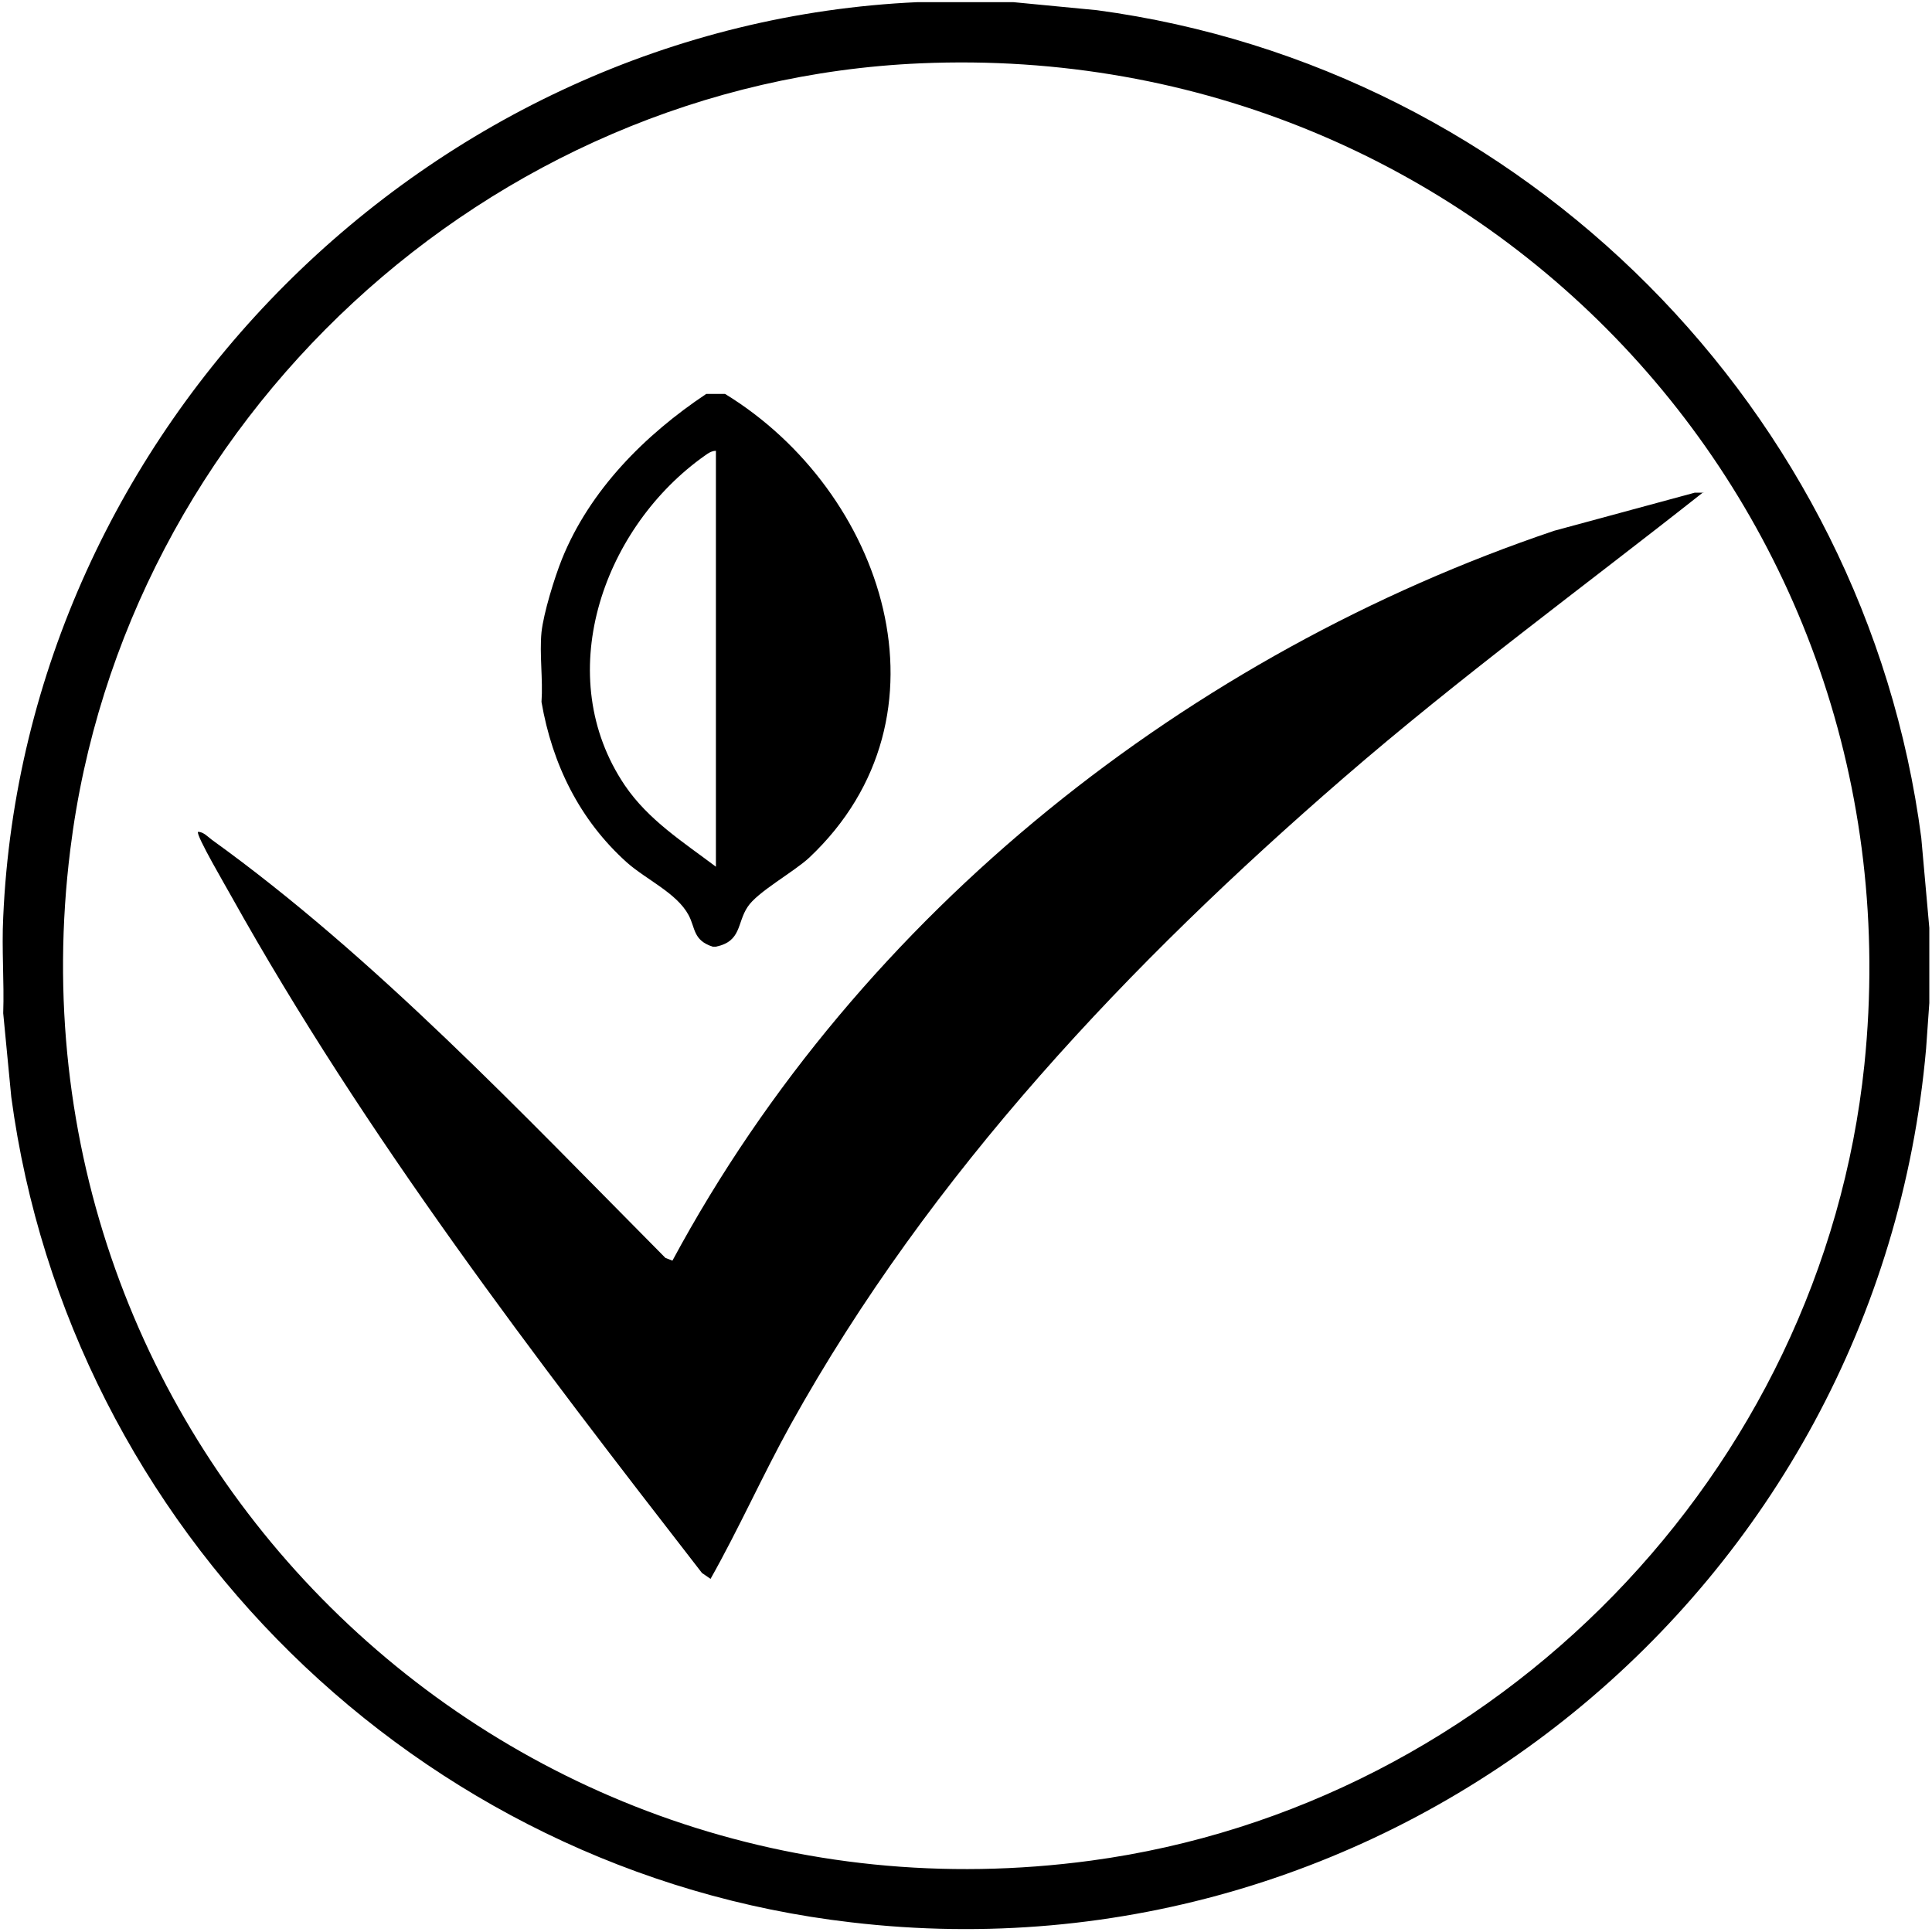
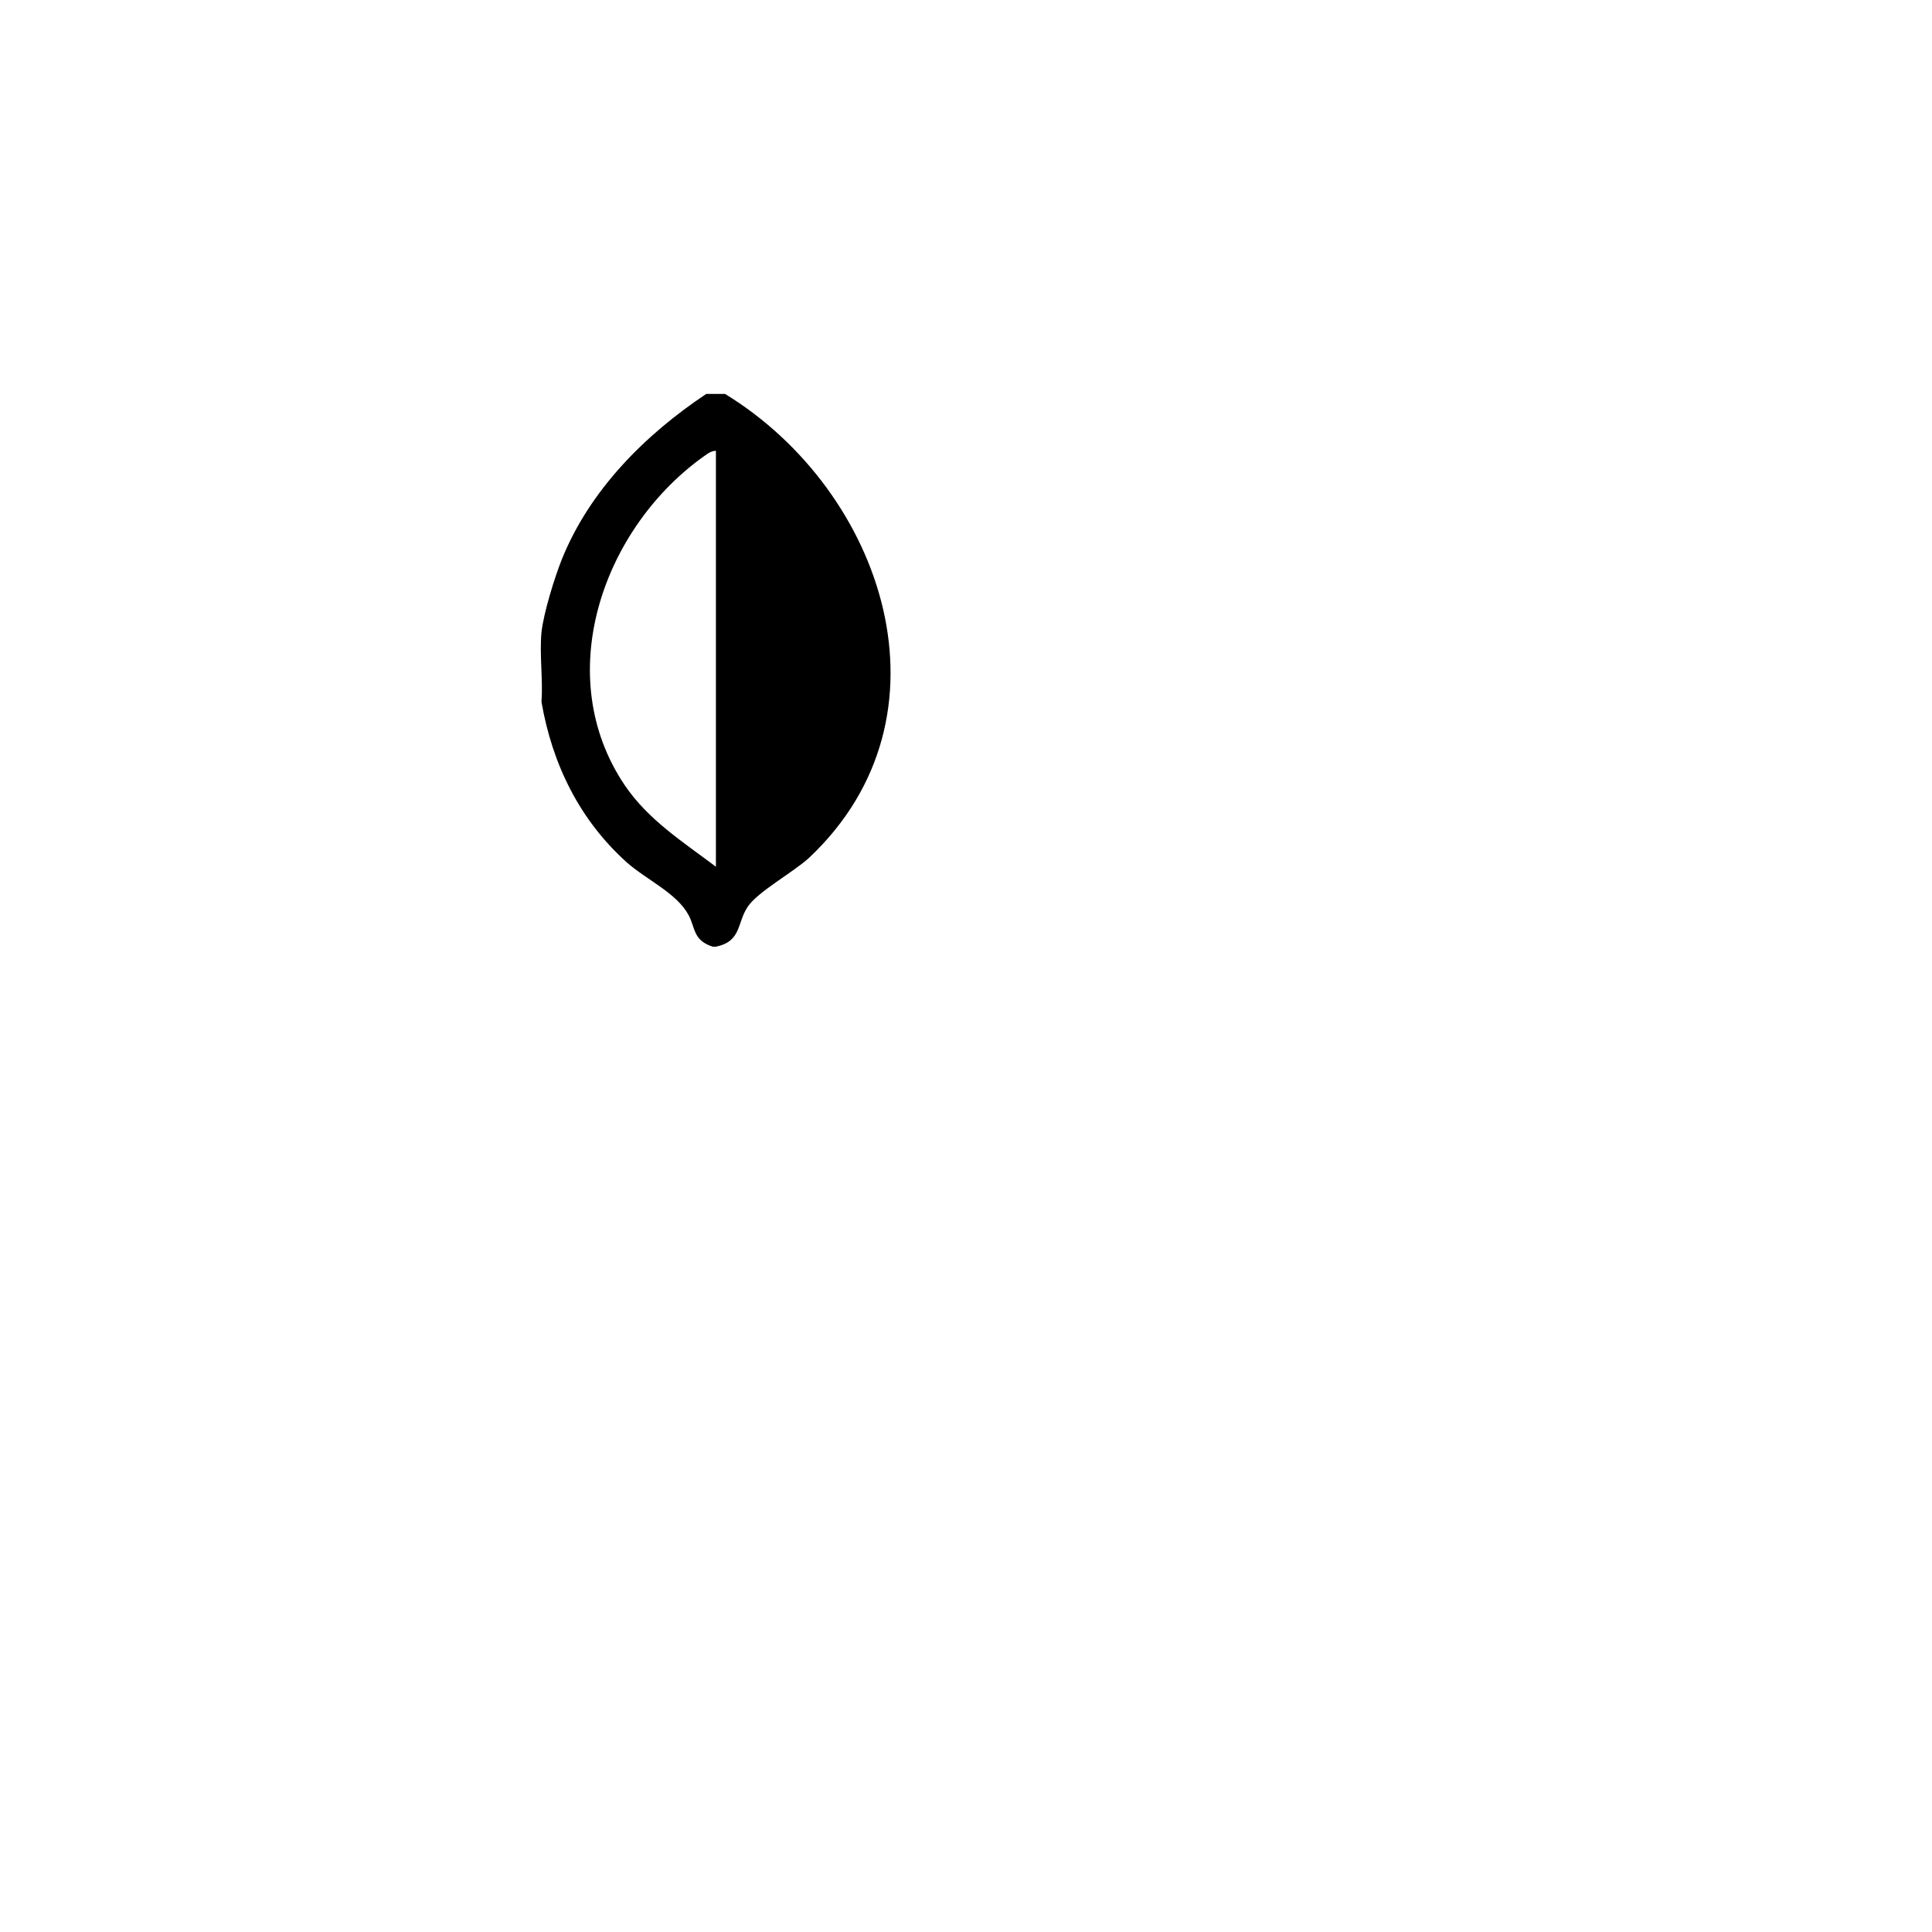
<svg xmlns="http://www.w3.org/2000/svg" id="Livello_1" data-name="Livello 1" viewBox="0 0 36 36">
-   <path d="M18.88.04l1.56.15c7.96,1.07,14.32,7.46,15.36,15.42l.15,1.68v1.4l-.06.85c-.89,10.08-9.94,17.47-20.03,16.28C7.8,34.89,1.29,28.49.21,20.44l-.15-1.56c.02-.59-.03-1.19,0-1.79C.46,7.99,7.99.45,17.1.04h1.79ZM17.15,1.18C9.09,1.53,2.3,7.84,1.31,15.83c-1.38,11.05,7.98,20.33,19.02,18.84,7.55-1.02,13.62-7.23,14.41-14.83C35.81,9.46,27.56.73,17.15,1.18Z" />
-   <path d="M31.74,9.17c-2.24,1.77-4.54,3.45-6.71,5.33-3.96,3.43-7.69,7.35-10.3,12.05-.52.94-.96,1.93-1.49,2.87l-.16-.11c-3.11-4.01-6.27-8.13-8.77-12.61-.07-.13-.67-1.15-.62-1.2.1,0,.18.09.26.15,3.03,2.18,5.8,5.12,8.45,7.79l.13.05c3.52-6.54,9.68-11.32,16.43-13.6l2.62-.71h.16Z" />
  <path d="M13.51,7.34c2.96,1.81,4.37,6,1.57,8.64-.29.27-.97.64-1.15.92-.2.3-.11.64-.59.74h-.06c-.37-.12-.32-.35-.45-.59-.22-.41-.79-.66-1.15-.98-.88-.79-1.39-1.83-1.59-2.99.03-.42-.04-.89,0-1.3.04-.36.24-1.01.38-1.36.52-1.29,1.55-2.32,2.69-3.08h.35ZM13.34,8.4c-.11,0-.2.09-.29.15-1.84,1.36-2.77,4.06-1.41,6.08.44.65,1.09,1.06,1.7,1.52v-7.75Z" />
</svg>